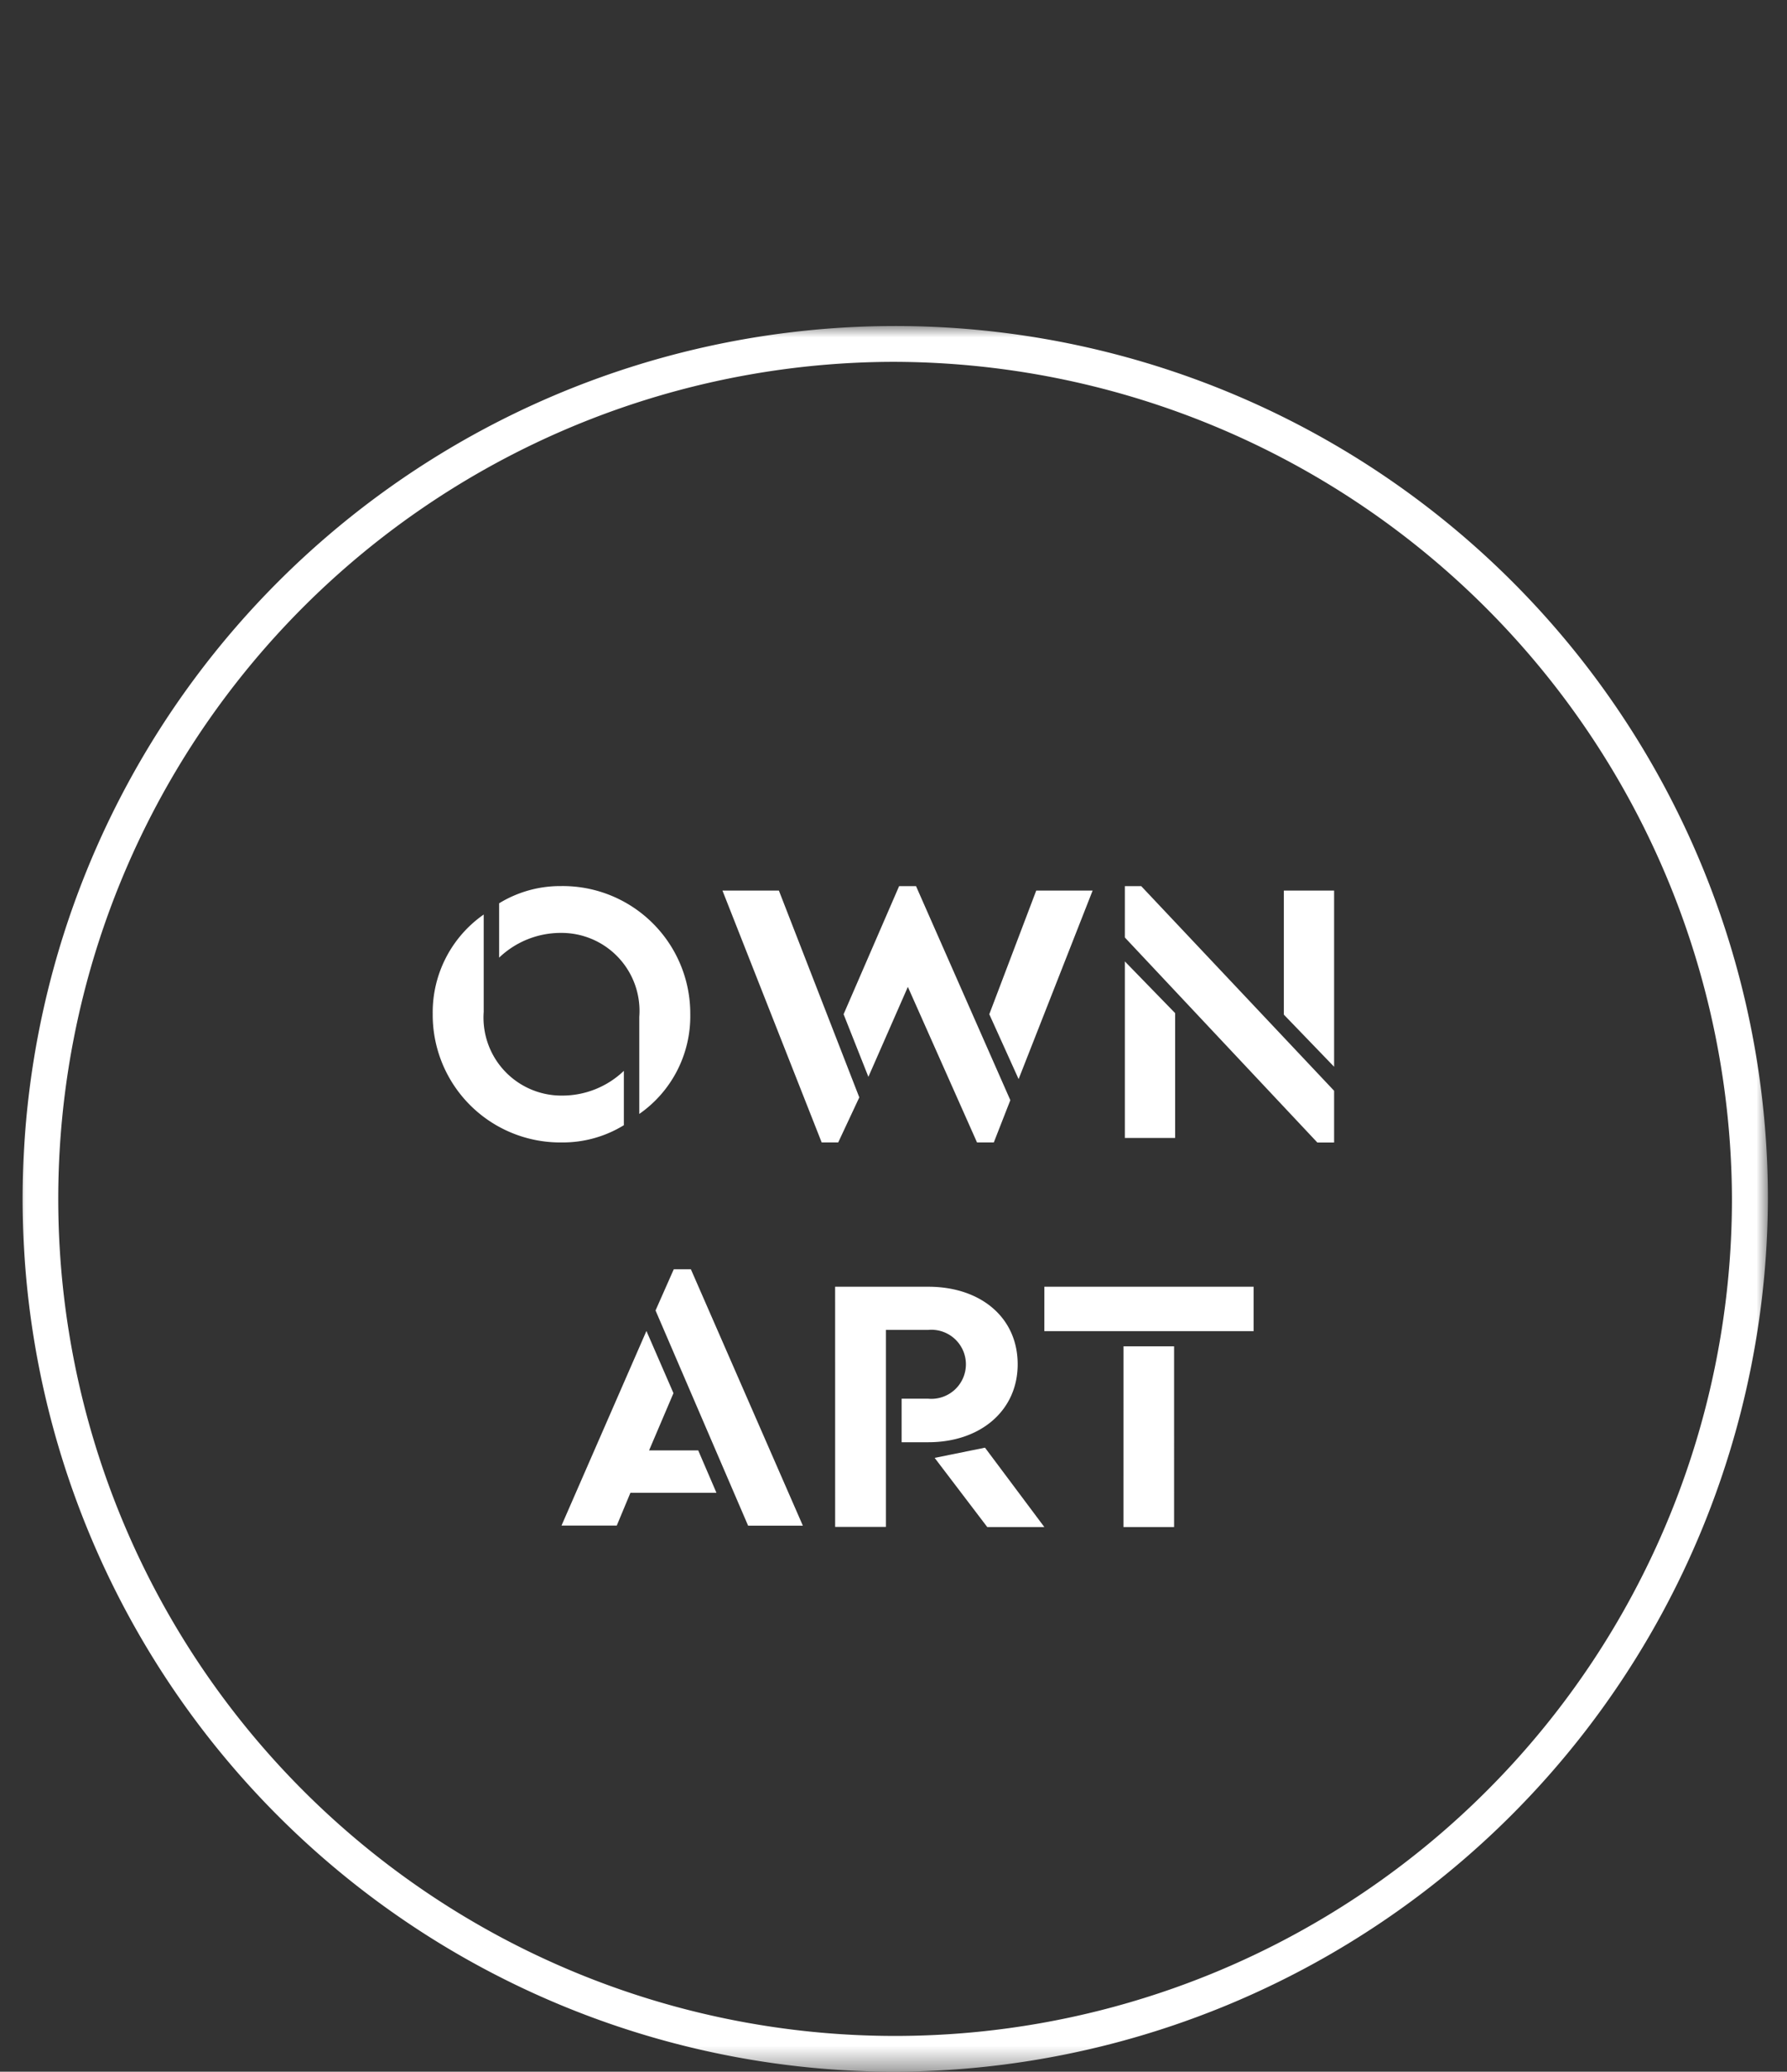
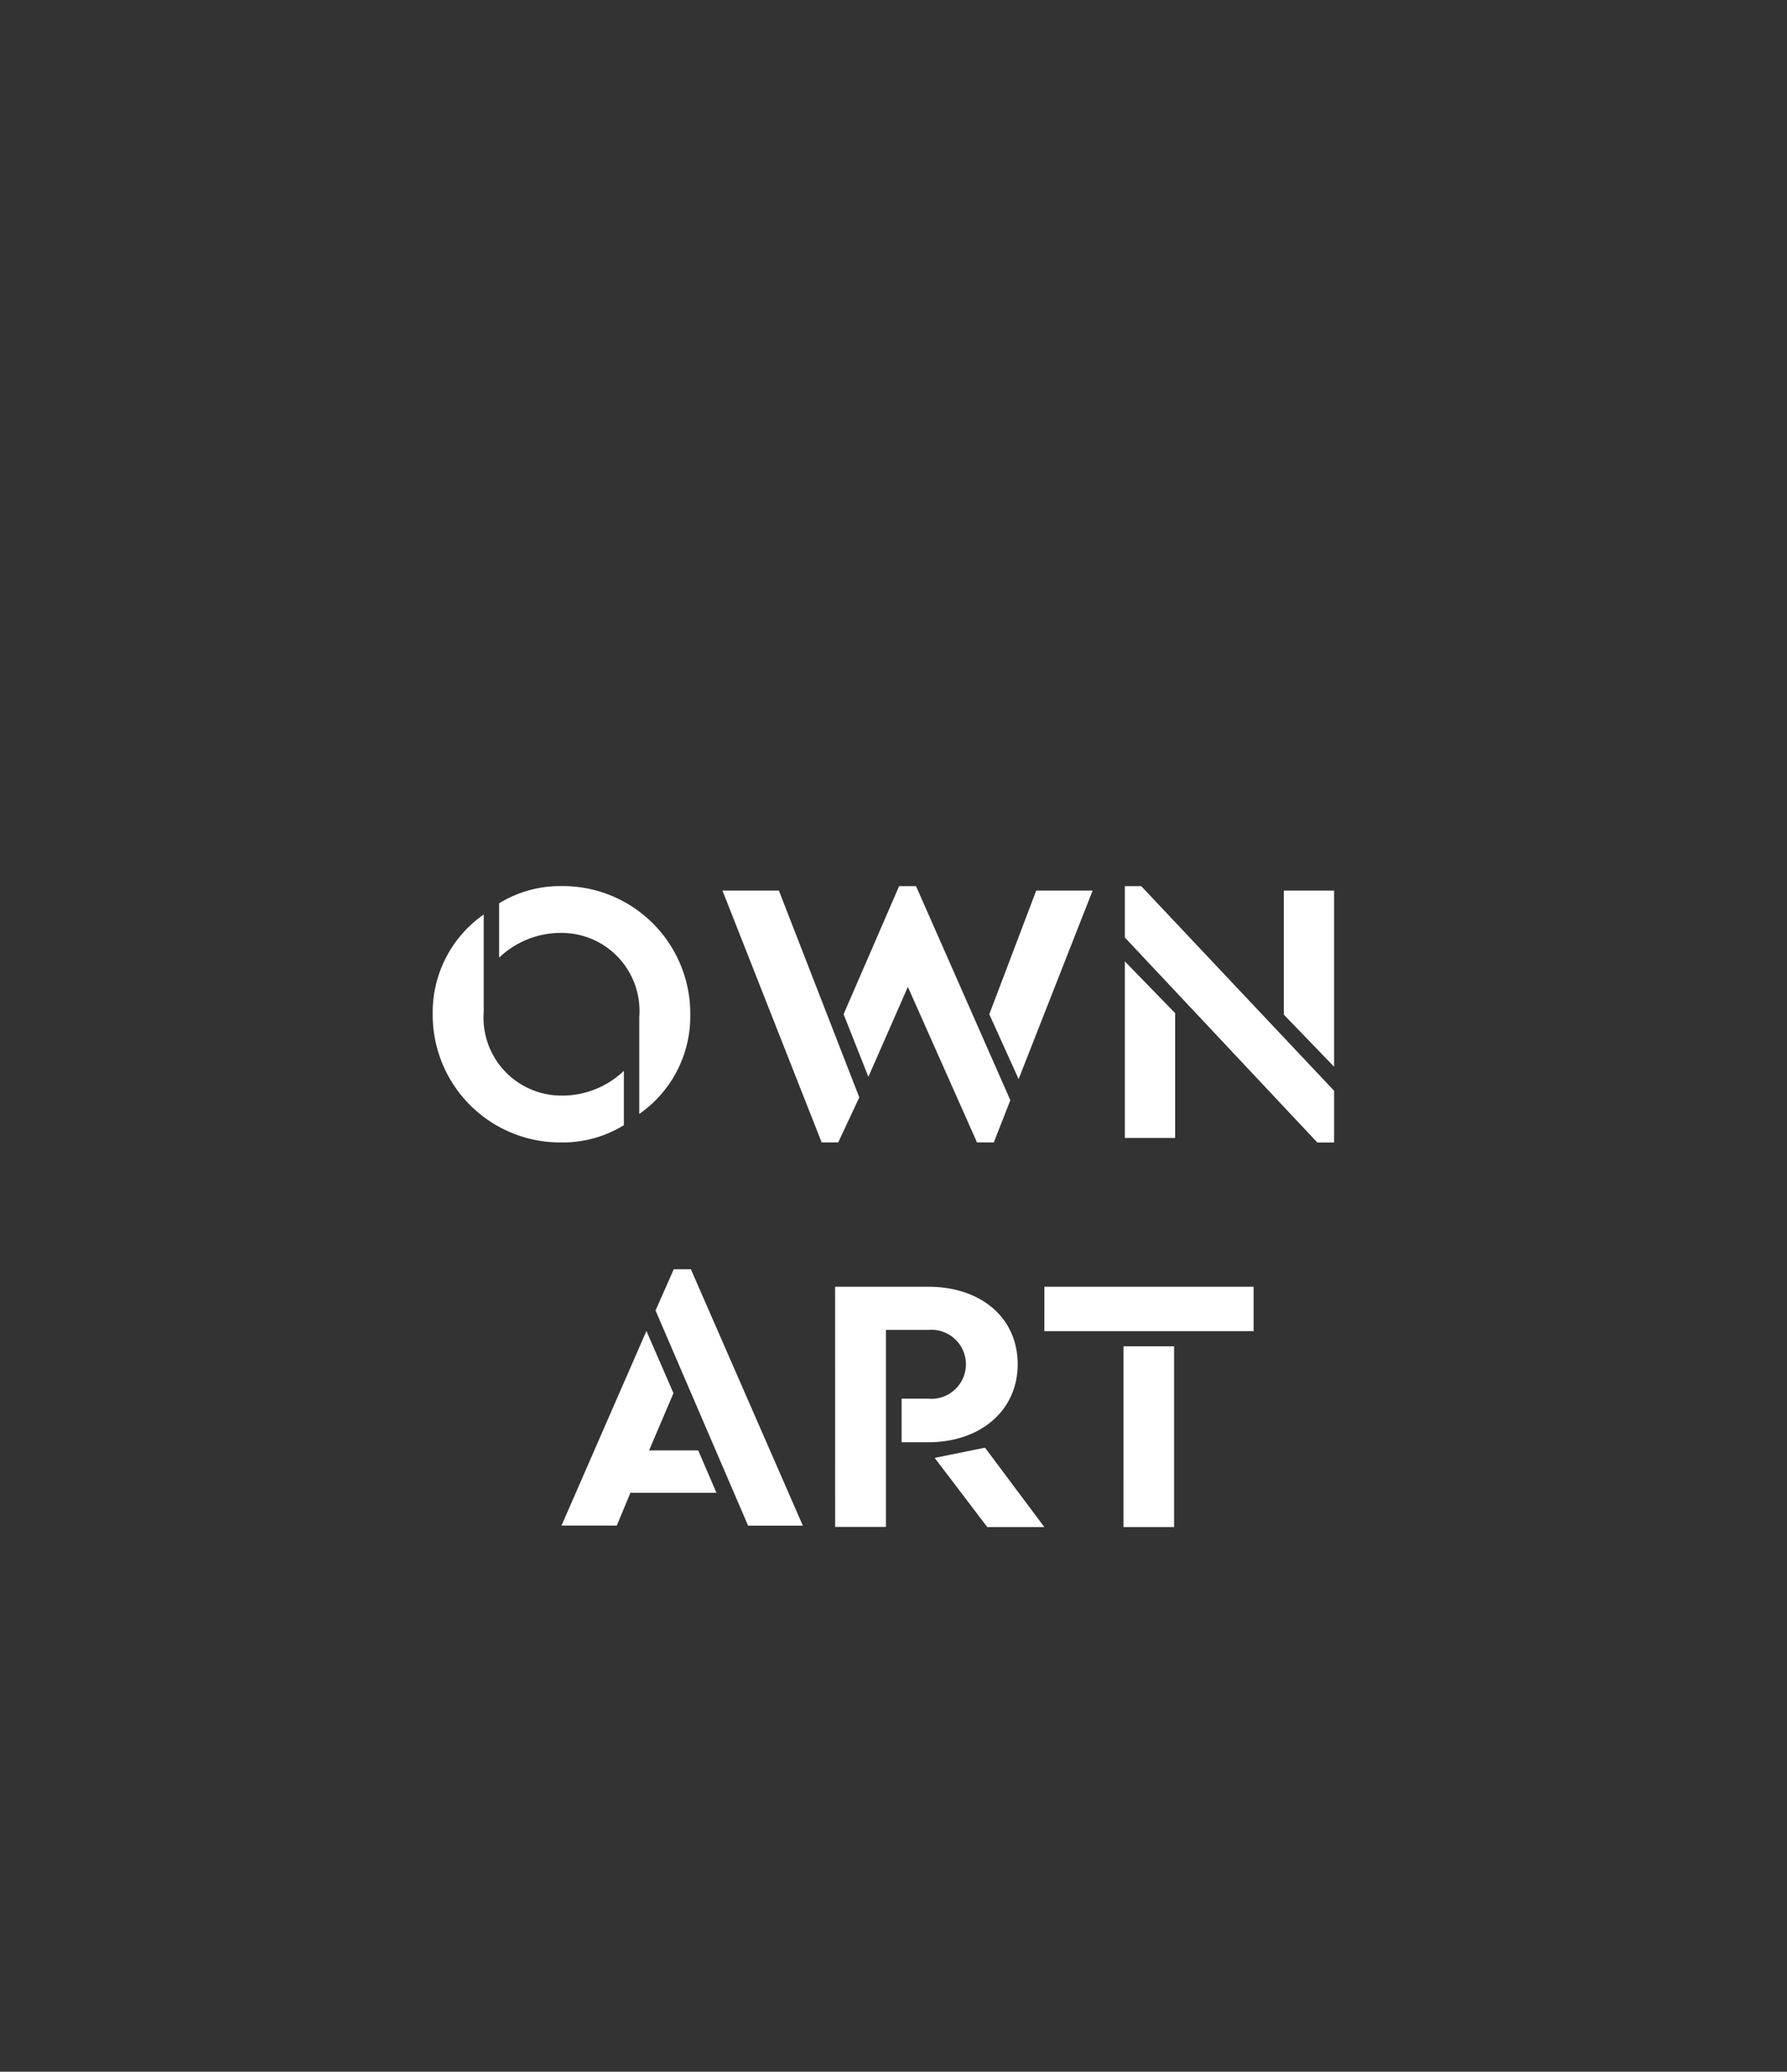
<svg xmlns="http://www.w3.org/2000/svg" id="Layer_1" data-name="Layer 1" width="78.465" height="90.945" viewBox="0 0 78.465 90.945">
  <rect x="0" y="0" width="78.465" height="90.945" fill="#333333" stroke="none" />
  <defs>
    <style>
      .cls-1 {
        fill: #fff;
        fill-rule: evenodd;
      }

      .cls-2 {
        mask: url(#mask);
      }
    </style>
    <mask id="mask" x="0.625" y="14.311" width="77.004" height="76.634" maskUnits="userSpaceOnUse">
      <g id="b">
-         <path id="a" class="cls-1" d="M.625,14.312h77V90.945h-77Z" />
-       </g>
+         </g>
    </mask>
  </defs>
  <g>
    <path class="cls-1" d="M21.24,44.408a3.422,3.422,0,0,0,3.431,3.686,3.91,3.91,0,0,0,2.722-1.086v2.386a5.118,5.118,0,0,1-2.722.757A5.6,5.6,0,0,1,19,44.507a5.231,5.231,0,0,1,2.239-4.361v4.262Zm9.069.132A5.225,5.225,0,0,1,28.07,48.9V44.639a3.423,3.423,0,0,0-3.431-3.686,3.912,3.912,0,0,0-2.723,1.086V39.653a5.132,5.132,0,0,1,2.723-.756A5.6,5.6,0,0,1,30.309,44.54Zm7.42,3.637-.924,1.974h-.726L31.722,39.094H34.2l3.532,9.083Zm6.635.115-.727,1.859H42.9l-3.037-6.829-1.733,3.949-1.089-2.748L39.479,38.9h.743l4.142,9.4Zm.362-.922-1.287-2.847L45.5,39.094h2.476L44.726,47.37Zm4.665-6.219V38.9h.719l8.469,8.983v2.271h-.736l-8.452-9Zm0,1.053,2.208,2.27v5.479H49.391V42.2Zm6.981,2.336V39.094h2.207v7.734L56.372,44.54ZM28.384,58.427l1.187,2.73L28.5,63.67h2.158l.8,1.859H27.682l-.6,1.44H24.655Zm.4-.9.8-1.808h.752l4.916,11.254H32.848Zm7.885-1.042h4.091c2.292,0,3.925,1.343,3.925,3.405,0,2.03-1.633,3.421-3.925,3.421H39.589V61.4h1.172a1.516,1.516,0,1,0,0-3.02H38.9v8.647H36.67Zm4.371,7.513,2.21-.448,2.606,3.485H43.35L41.041,64Zm4.816-5.563h9.188v-1.95H45.857Zm3.474,8.6h2.223V59.1H49.331Z" />
    <g class="cls-2">
-       <path class="cls-1" d="M39.127,90.945a38.317,38.317,0,1,1,38.5-38.316,38.453,38.453,0,0,1-38.5,38.316m0-75.061A36.745,36.745,0,1,0,76.048,52.629,36.876,36.876,0,0,0,39.127,15.884" />
-     </g>
+       </g>
  </g>
</svg>